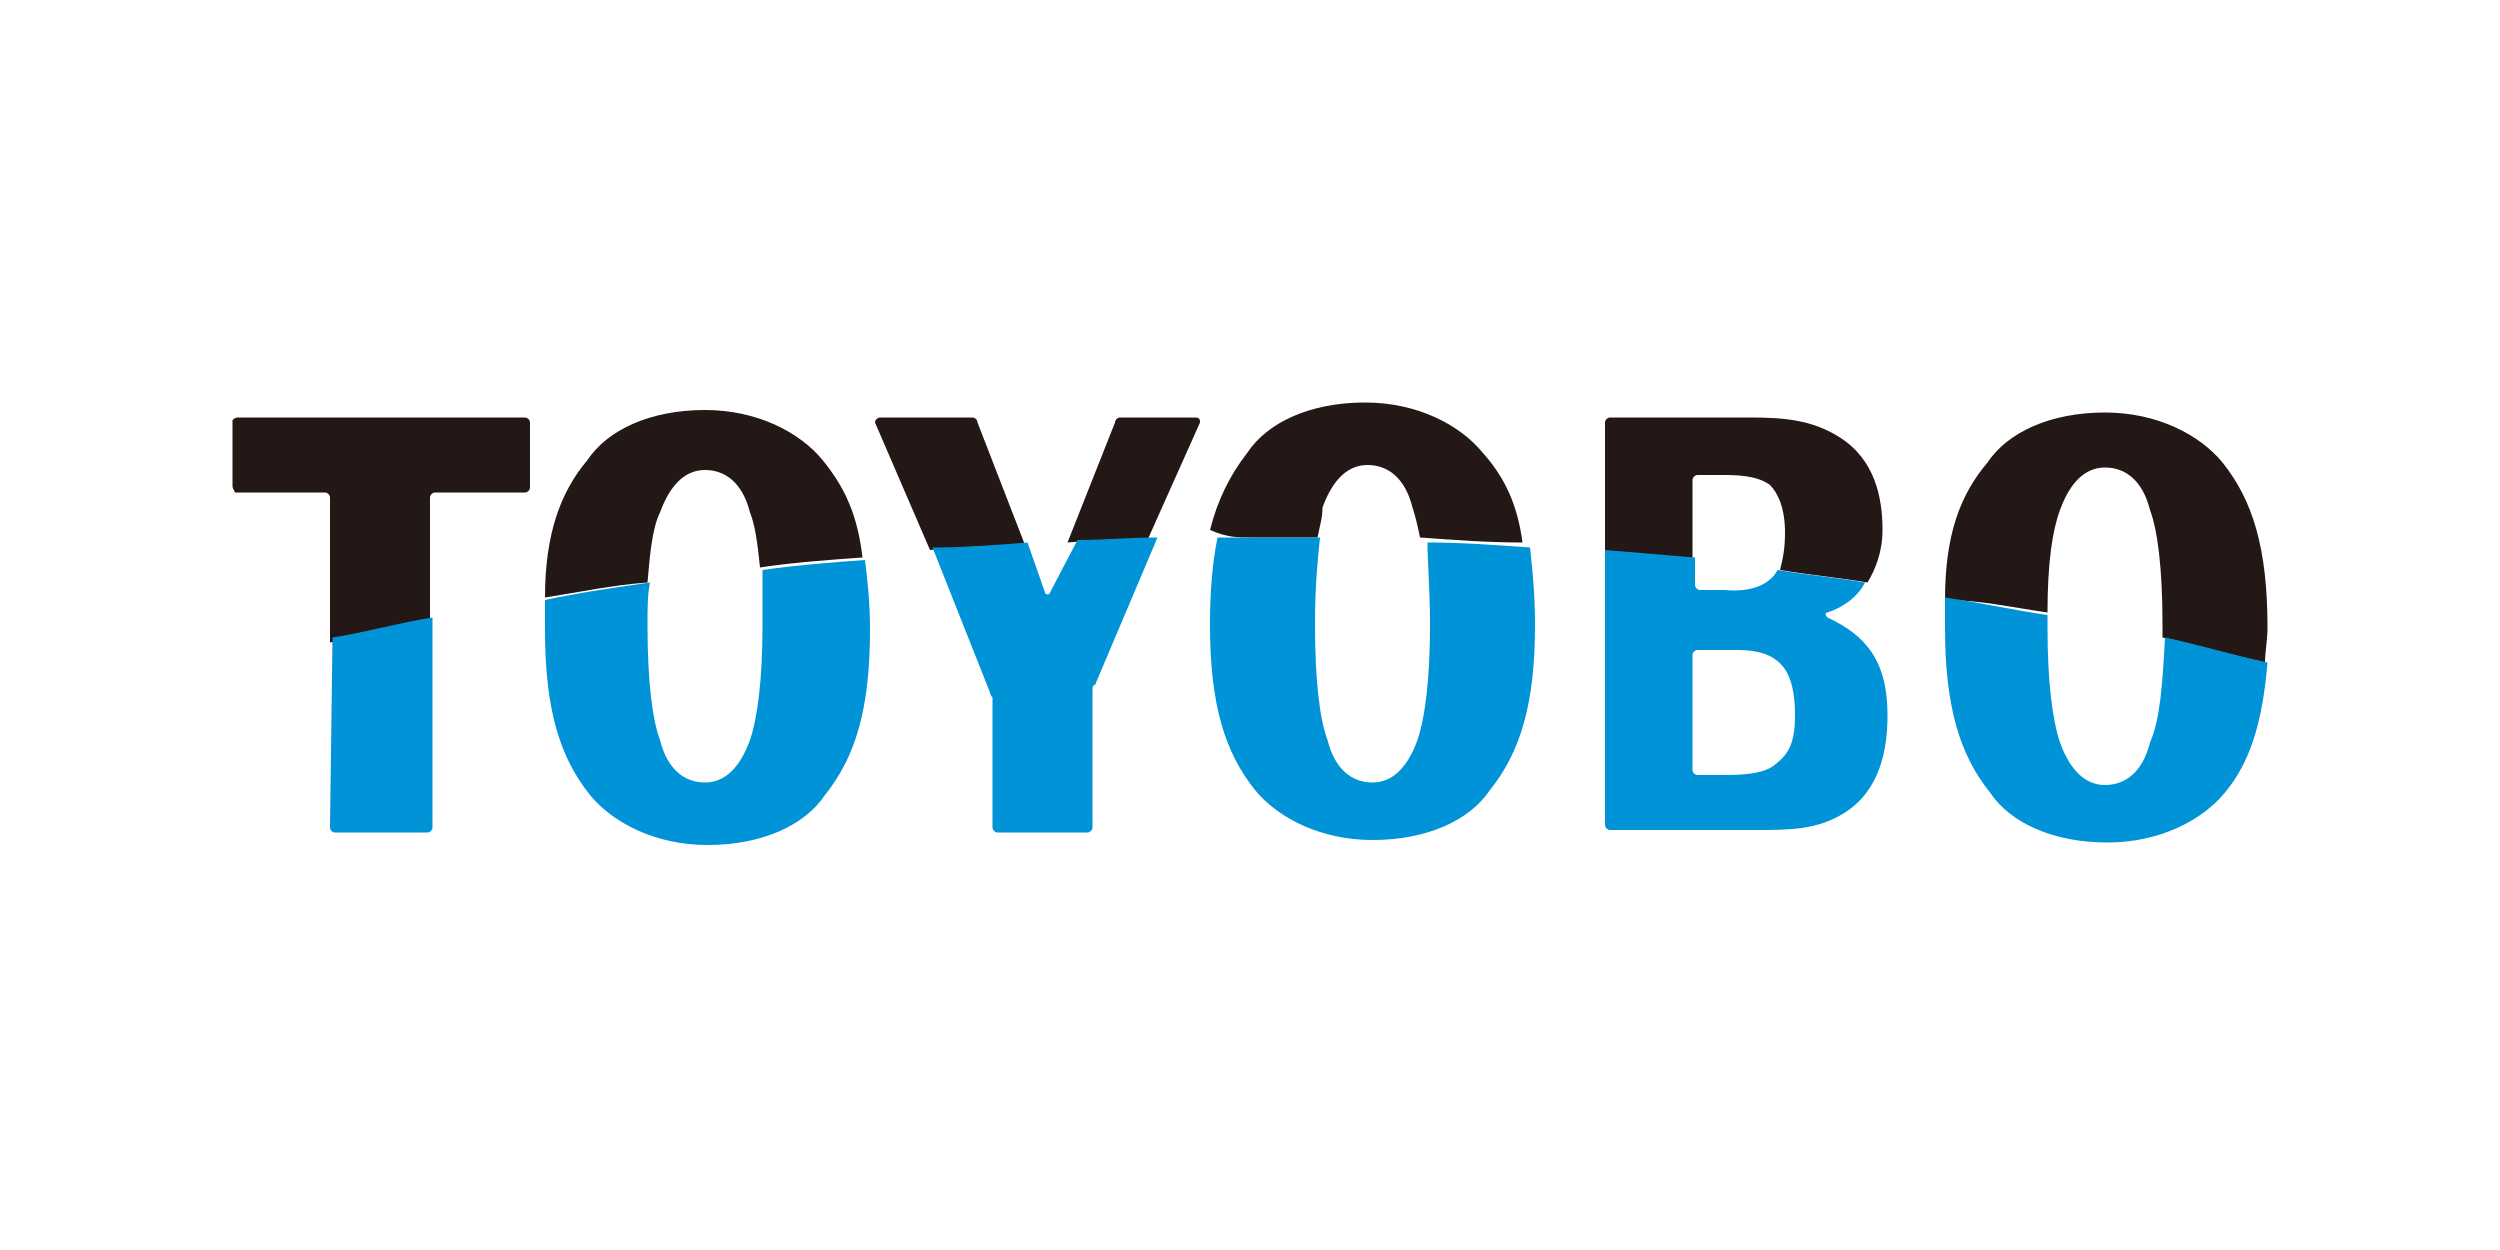
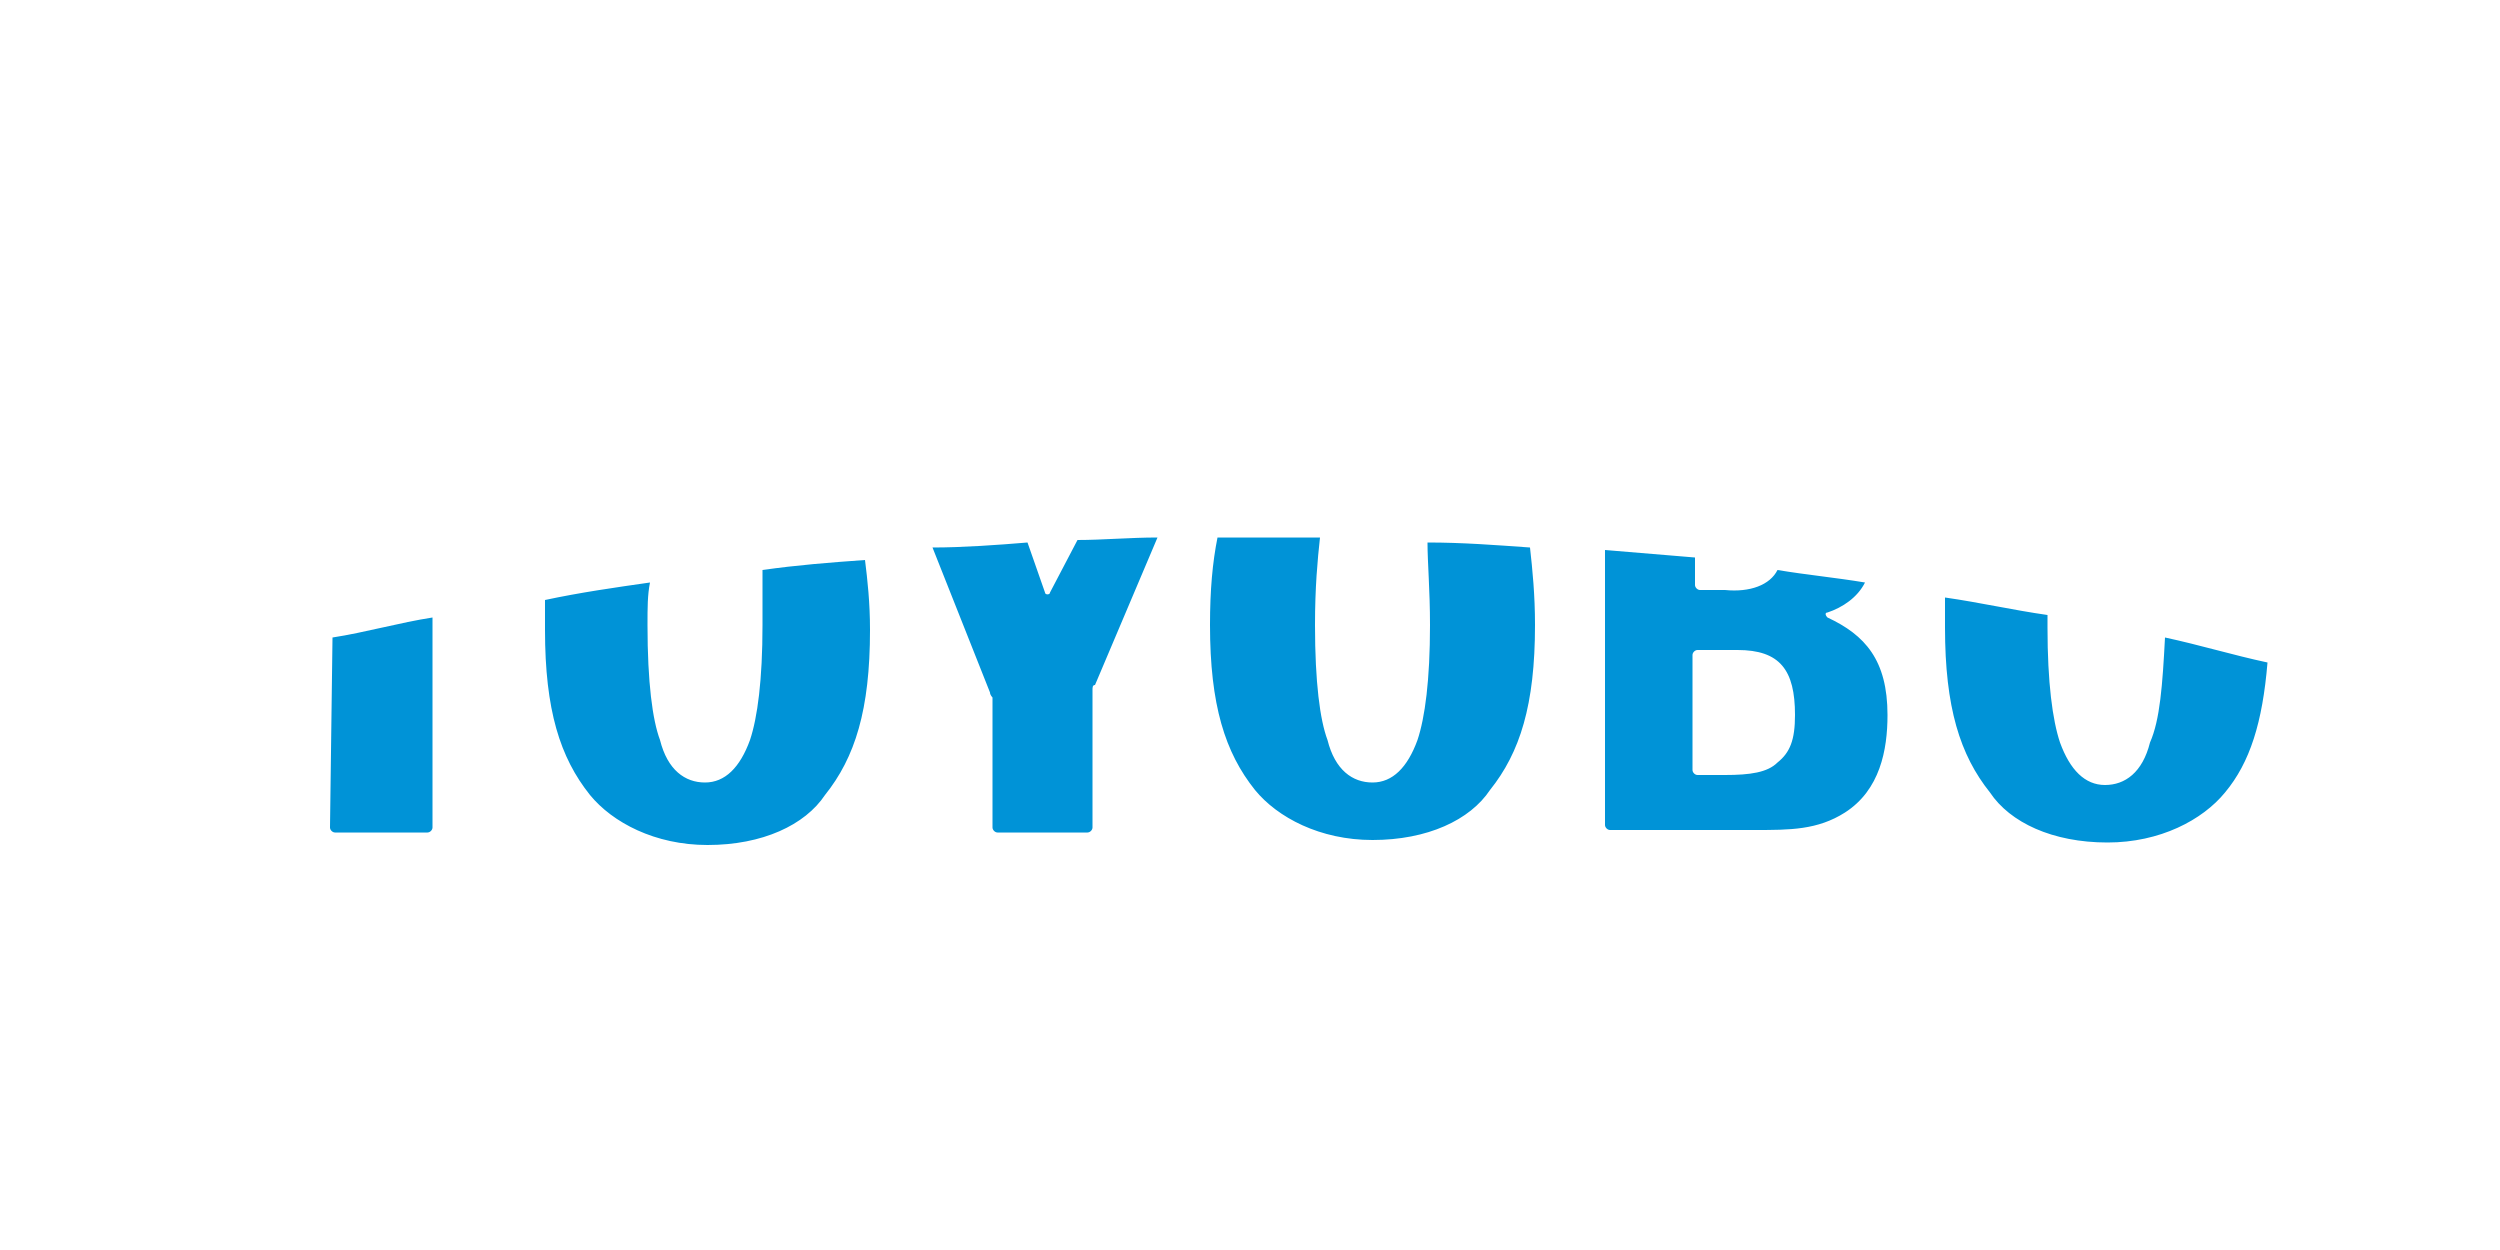
<svg xmlns="http://www.w3.org/2000/svg" version="1.1" id="レイヤー_1" x="0px" y="0px" viewBox="0 0 100 50" style="enable-background:new 0 0 100 50;" xml:space="preserve">
  <style type="text/css">
	.st0{fill:#231815;}
	.st1{fill:#0093D7;}
</style>
  <g>
    <g>
-       <path class="st0" d="M9.3,19.4v-2.6c0,0,0.1-0.1,0.2-0.1H21c0.1,0,0.2,0.1,0.2,0.2v2.6c0,0.1-0.1,0.2-0.2,0.2h-3.6    c-0.1,0-0.2,0.1-0.2,0.2v5c-1.3,0.2-2.7,0.6-4,0.8v-5.8c0-0.1-0.1-0.2-0.2-0.2H9.4C9.3,19.5,9.3,19.5,9.3,19.4z M25.9,23.3    c0.1-1.2,0.2-2.2,0.5-2.8c0.4-1.1,1-1.7,1.8-1.7s1.5,0.5,1.8,1.7c0.2,0.5,0.3,1.2,0.4,2.2c1.3-0.2,2.7-0.3,4.1-0.4    c-0.2-1.7-0.7-2.8-1.6-3.9c-0.9-1.1-2.6-2-4.7-2c-2.2,0-3.9,0.8-4.7,2c-1.1,1.3-1.7,3-1.7,5.5C23.1,23.7,24.5,23.4,25.9,23.3z     M67.7,22.4v-3.2c0-0.1,0.1-0.2,0.2-0.2H69c0.8,0,1.4,0.1,1.8,0.4c0.3,0.3,0.6,0.9,0.6,1.9c0,0.7-0.1,1.1-0.2,1.5    c1.2,0.2,2.3,0.3,3.5,0.5c0.3-0.5,0.6-1.2,0.6-2.1c0-1.3-0.3-2.8-1.7-3.7c-1.1-0.7-2.2-0.8-3.6-0.8h-5.6c-0.1,0-0.2,0.1-0.2,0.2    v5.2C65.3,22.2,66.6,22.3,67.7,22.4z M50,21.5c0.9,0,1.8,0,2.7,0c0.1-0.5,0.2-0.8,0.2-1.2c0.4-1.1,1-1.7,1.8-1.7    c0.8,0,1.5,0.5,1.8,1.7c0.1,0.3,0.2,0.7,0.3,1.2c1.4,0.1,2.7,0.2,4.1,0.2c-0.2-1.5-0.7-2.6-1.6-3.6c-0.9-1.1-2.6-2-4.7-2    c-2.2,0-3.9,0.8-4.7,2c-0.7,0.9-1.2,1.9-1.5,3.1C49.1,21.5,49.5,21.5,50,21.5z M37.2,22c1.2-0.1,2.6-0.2,3.8-0.2l-1.9-4.9    c0-0.1-0.1-0.2-0.2-0.2h-3.7c-0.1,0-0.2,0.1-0.2,0.2L37.2,22z M48,16.9c0-0.1,0-0.2-0.2-0.2h-3c-0.1,0-0.2,0.1-0.2,0.2l-1.9,4.8    c1.1-0.1,2.2-0.1,3.2-0.1L48,16.9z M81.9,24.5c0-2,0.2-3.3,0.5-4.1c0.4-1.1,1-1.7,1.8-1.7c0.8,0,1.5,0.5,1.8,1.7    c0.3,0.8,0.5,2.3,0.5,4.6c0,0.2,0,0.3,0,0.5c1.4,0.3,2.7,0.7,4.1,1c0-0.4,0.1-0.9,0.1-1.4c0-3.2-0.6-5.1-1.8-6.6    c-0.9-1.1-2.6-2-4.7-2c-2.2,0-3.9,0.8-4.7,2c-1.1,1.3-1.7,2.9-1.7,5.5C79.2,24,80.5,24.3,81.9,24.5z" />
      <g>
        <path class="st1" d="M86.6,25.5c1.4,0.3,2.7,0.7,4.1,1c-0.2,2.4-0.7,4-1.7,5.2c-0.9,1.1-2.6,2-4.7,2c-2.2,0-3.9-0.8-4.7-2     c-1.2-1.5-1.8-3.4-1.8-6.6c0-0.4,0-0.8,0-1.2c1.4,0.2,2.7,0.5,4.1,0.7c0,0.2,0,0.3,0,0.5c0,2.2,0.2,3.7,0.5,4.6     c0.4,1.1,1,1.7,1.8,1.7c0.8,0,1.5-0.5,1.8-1.7C86.4,28.8,86.5,27.4,86.6,25.5z M57.2,25c0,2.2-0.2,3.7-0.5,4.6     c-0.4,1.1-1,1.7-1.8,1.7c-0.8,0-1.5-0.5-1.8-1.7c-0.3-0.8-0.5-2.3-0.5-4.6c0-1.5,0.1-2.6,0.2-3.5c-0.9,0-1.8,0-2.7,0     c-0.5,0-0.9,0-1.4,0c-0.2,1-0.3,2.1-0.3,3.5c0,3.2,0.6,5.1,1.8,6.6c0.9,1.1,2.6,2,4.7,2c2.2,0,3.9-0.8,4.7-2     c1.2-1.5,1.8-3.4,1.8-6.6c0-1.2-0.1-2.2-0.2-3.1c-1.4-0.1-2.7-0.2-4.1-0.2C57.1,22.5,57.2,23.6,57.2,25z M71.1,22.8     c1.2,0.2,2.3,0.3,3.5,0.5c-0.3,0.6-0.9,1-1.5,1.2c-0.1,0-0.1,0.1,0,0.2c1.5,0.7,2.4,1.7,2.4,3.9c0,1.4-0.3,3-1.7,3.9     c-1.1,0.7-2.2,0.7-3.6,0.7h-5.8c-0.1,0-0.2-0.1-0.2-0.2v-11c1.2,0.1,2.4,0.2,3.6,0.3v1.1c0,0.1,0.1,0.2,0.2,0.2H69     C70,23.7,70.8,23.4,71.1,22.8z M71.8,28.6c0-1.8-0.6-2.6-2.3-2.6h-1.6c-0.1,0-0.2,0.1-0.2,0.2v4.6c0,0.1,0.1,0.2,0.2,0.2H69     c1,0,1.7-0.1,2.1-0.5C71.6,30.1,71.8,29.6,71.8,28.6z M30.5,25c0,2.2-0.2,3.7-0.5,4.6c-0.4,1.1-1,1.7-1.8,1.7s-1.5-0.5-1.8-1.7     c-0.3-0.8-0.5-2.3-0.5-4.6c0-0.7,0-1.2,0.1-1.7c-1.4,0.2-2.8,0.4-4.2,0.7c0,0.3,0,0.7,0,1.2c0,3.2,0.6,5.1,1.8,6.6     c0.9,1.1,2.6,2,4.7,2c2.2,0,3.9-0.8,4.7-2c1.2-1.5,1.8-3.4,1.8-6.6c0-1.1-0.1-2-0.2-2.8c-1.4,0.1-2.7,0.2-4.1,0.4     C30.5,23.3,30.5,24.1,30.5,25z M13.2,33.1c0,0.1,0.1,0.2,0.2,0.2h3.7c0.1,0,0.2-0.1,0.2-0.2v-8.4c-1.3,0.2-2.7,0.6-4,0.8     L13.2,33.1L13.2,33.1z M39.6,27.7c0,0.1,0.1,0.2,0.1,0.2v5.2c0,0.1,0.1,0.2,0.2,0.2h3.6c0.1,0,0.2-0.1,0.2-0.2v-5.5     c0-0.1,0-0.2,0.1-0.2l2.5-5.9c-1.1,0-2.2,0.1-3.2,0.1L42,23.7c0,0.1-0.2,0.1-0.2,0l-0.7-2c-1.2,0.1-2.6,0.2-3.8,0.2L39.6,27.7z" />
      </g>
    </g>
  </g>
</svg>